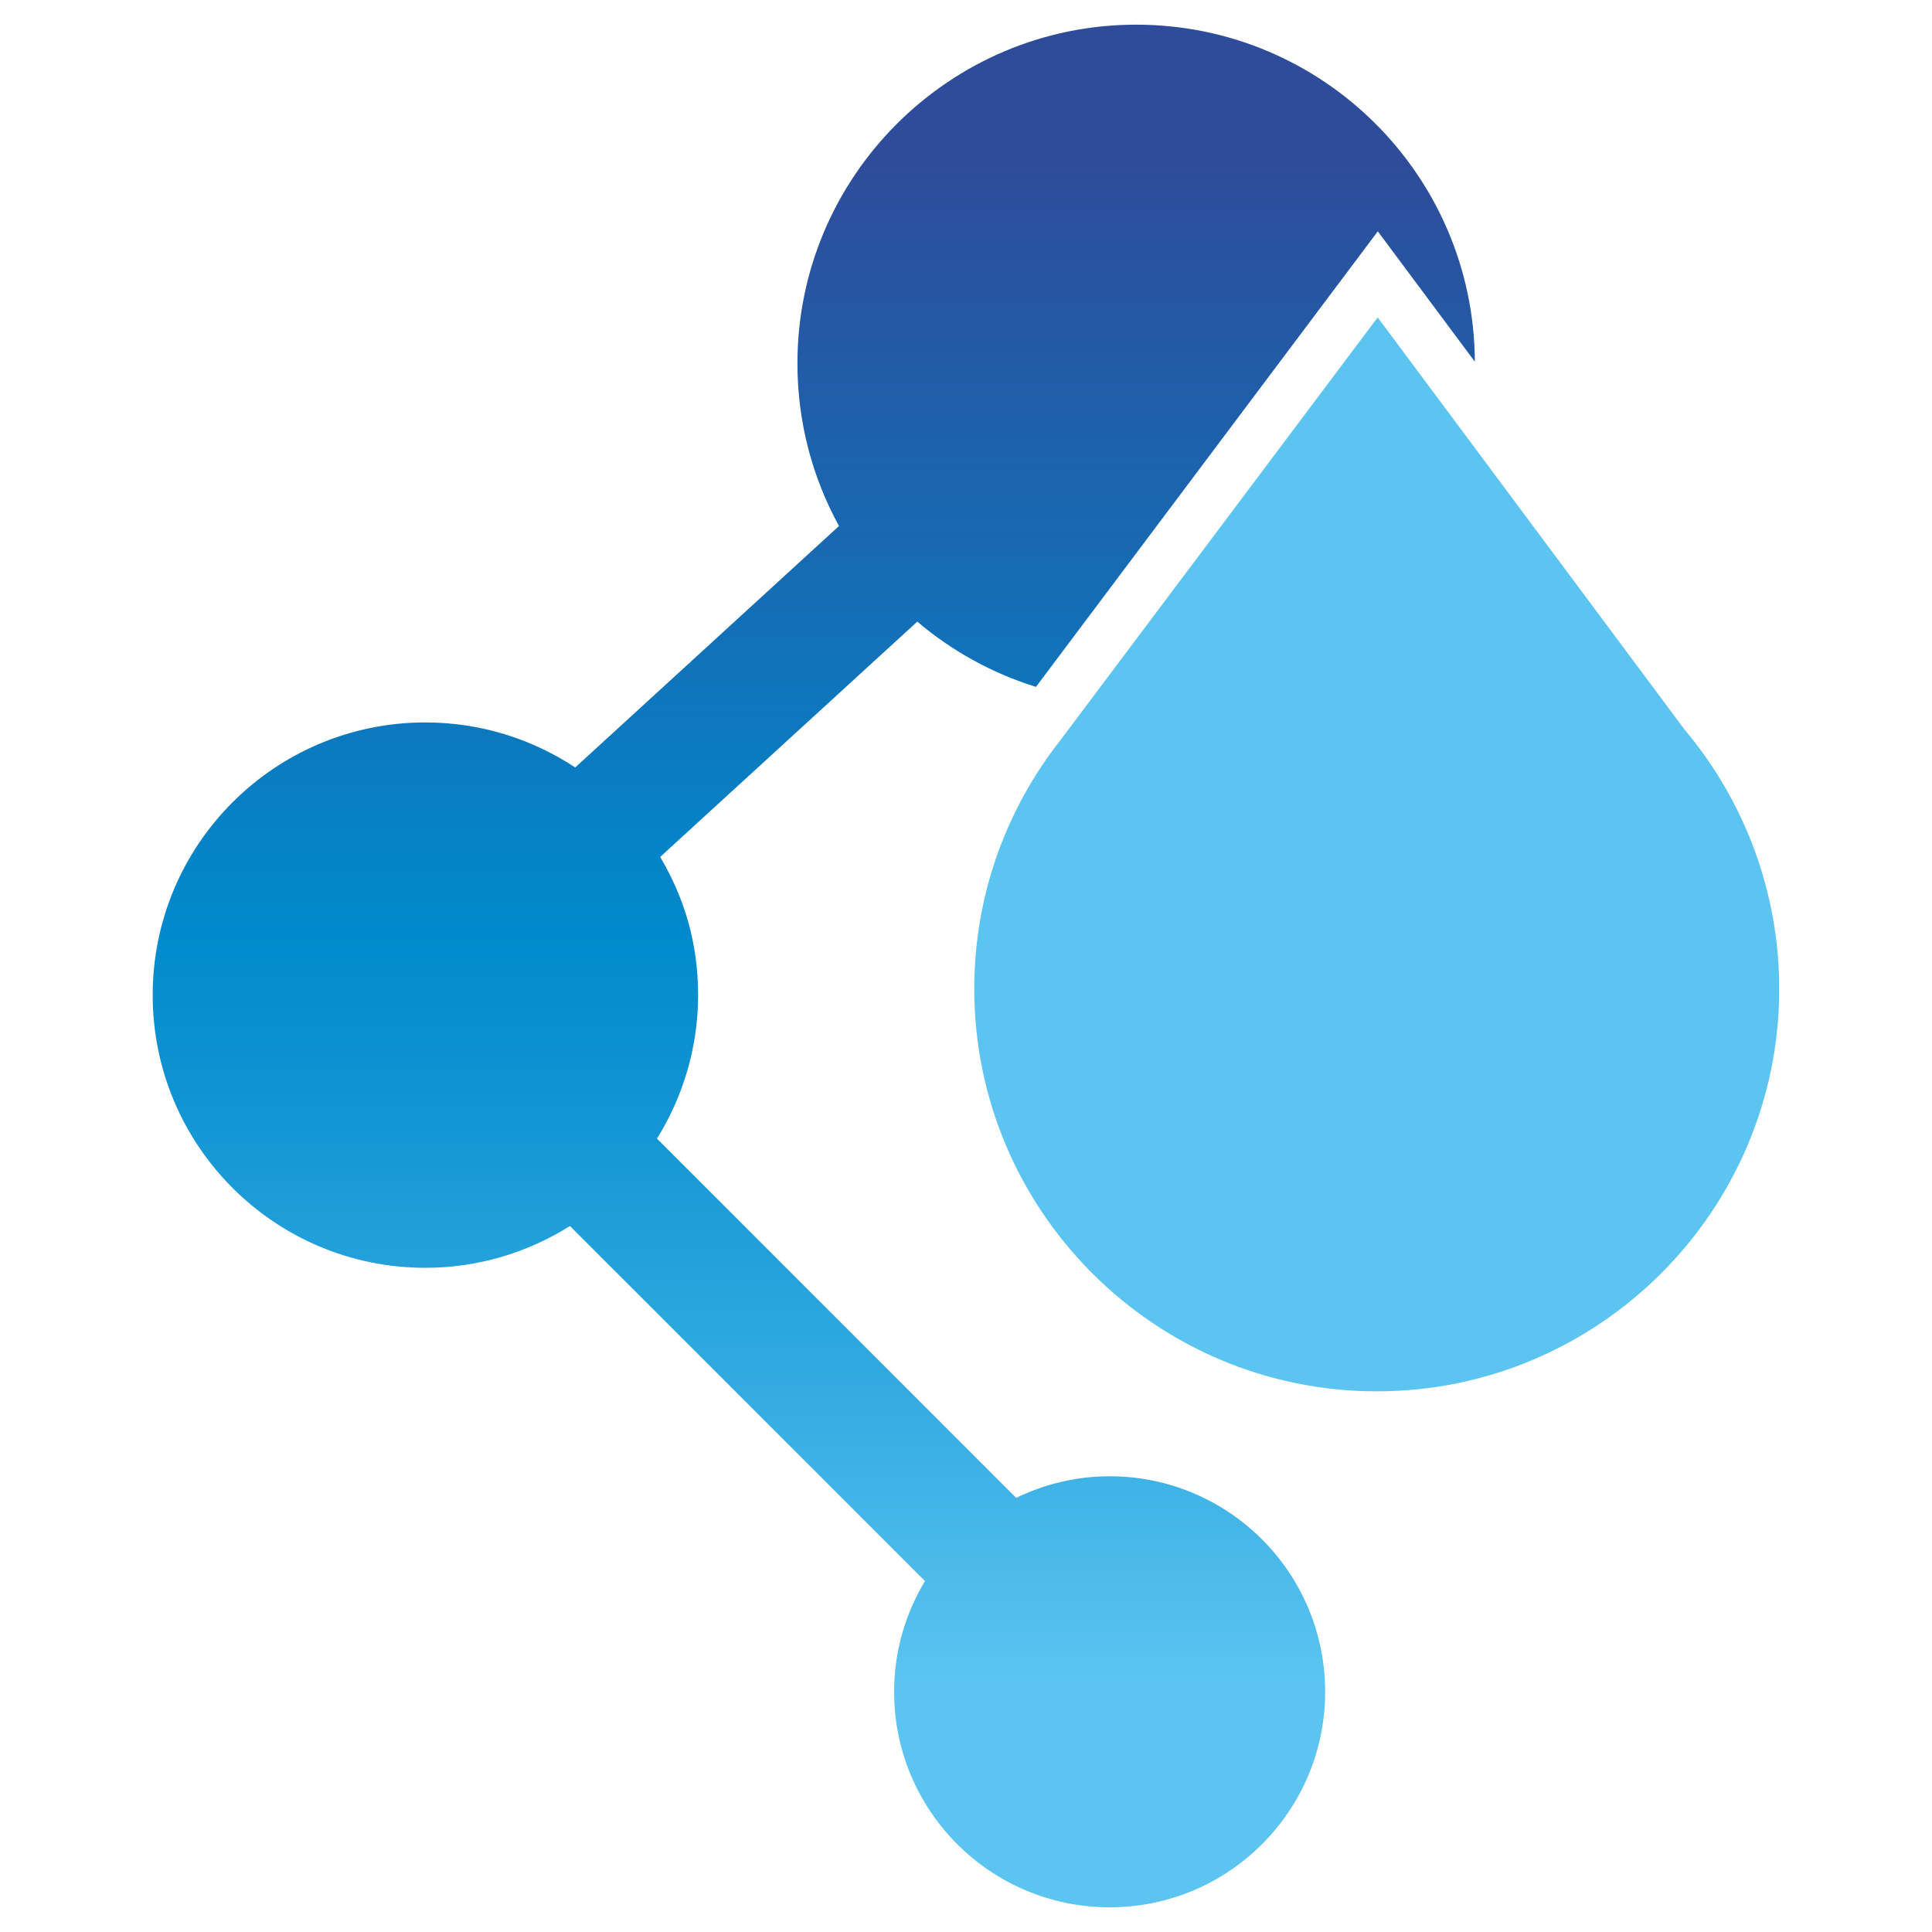
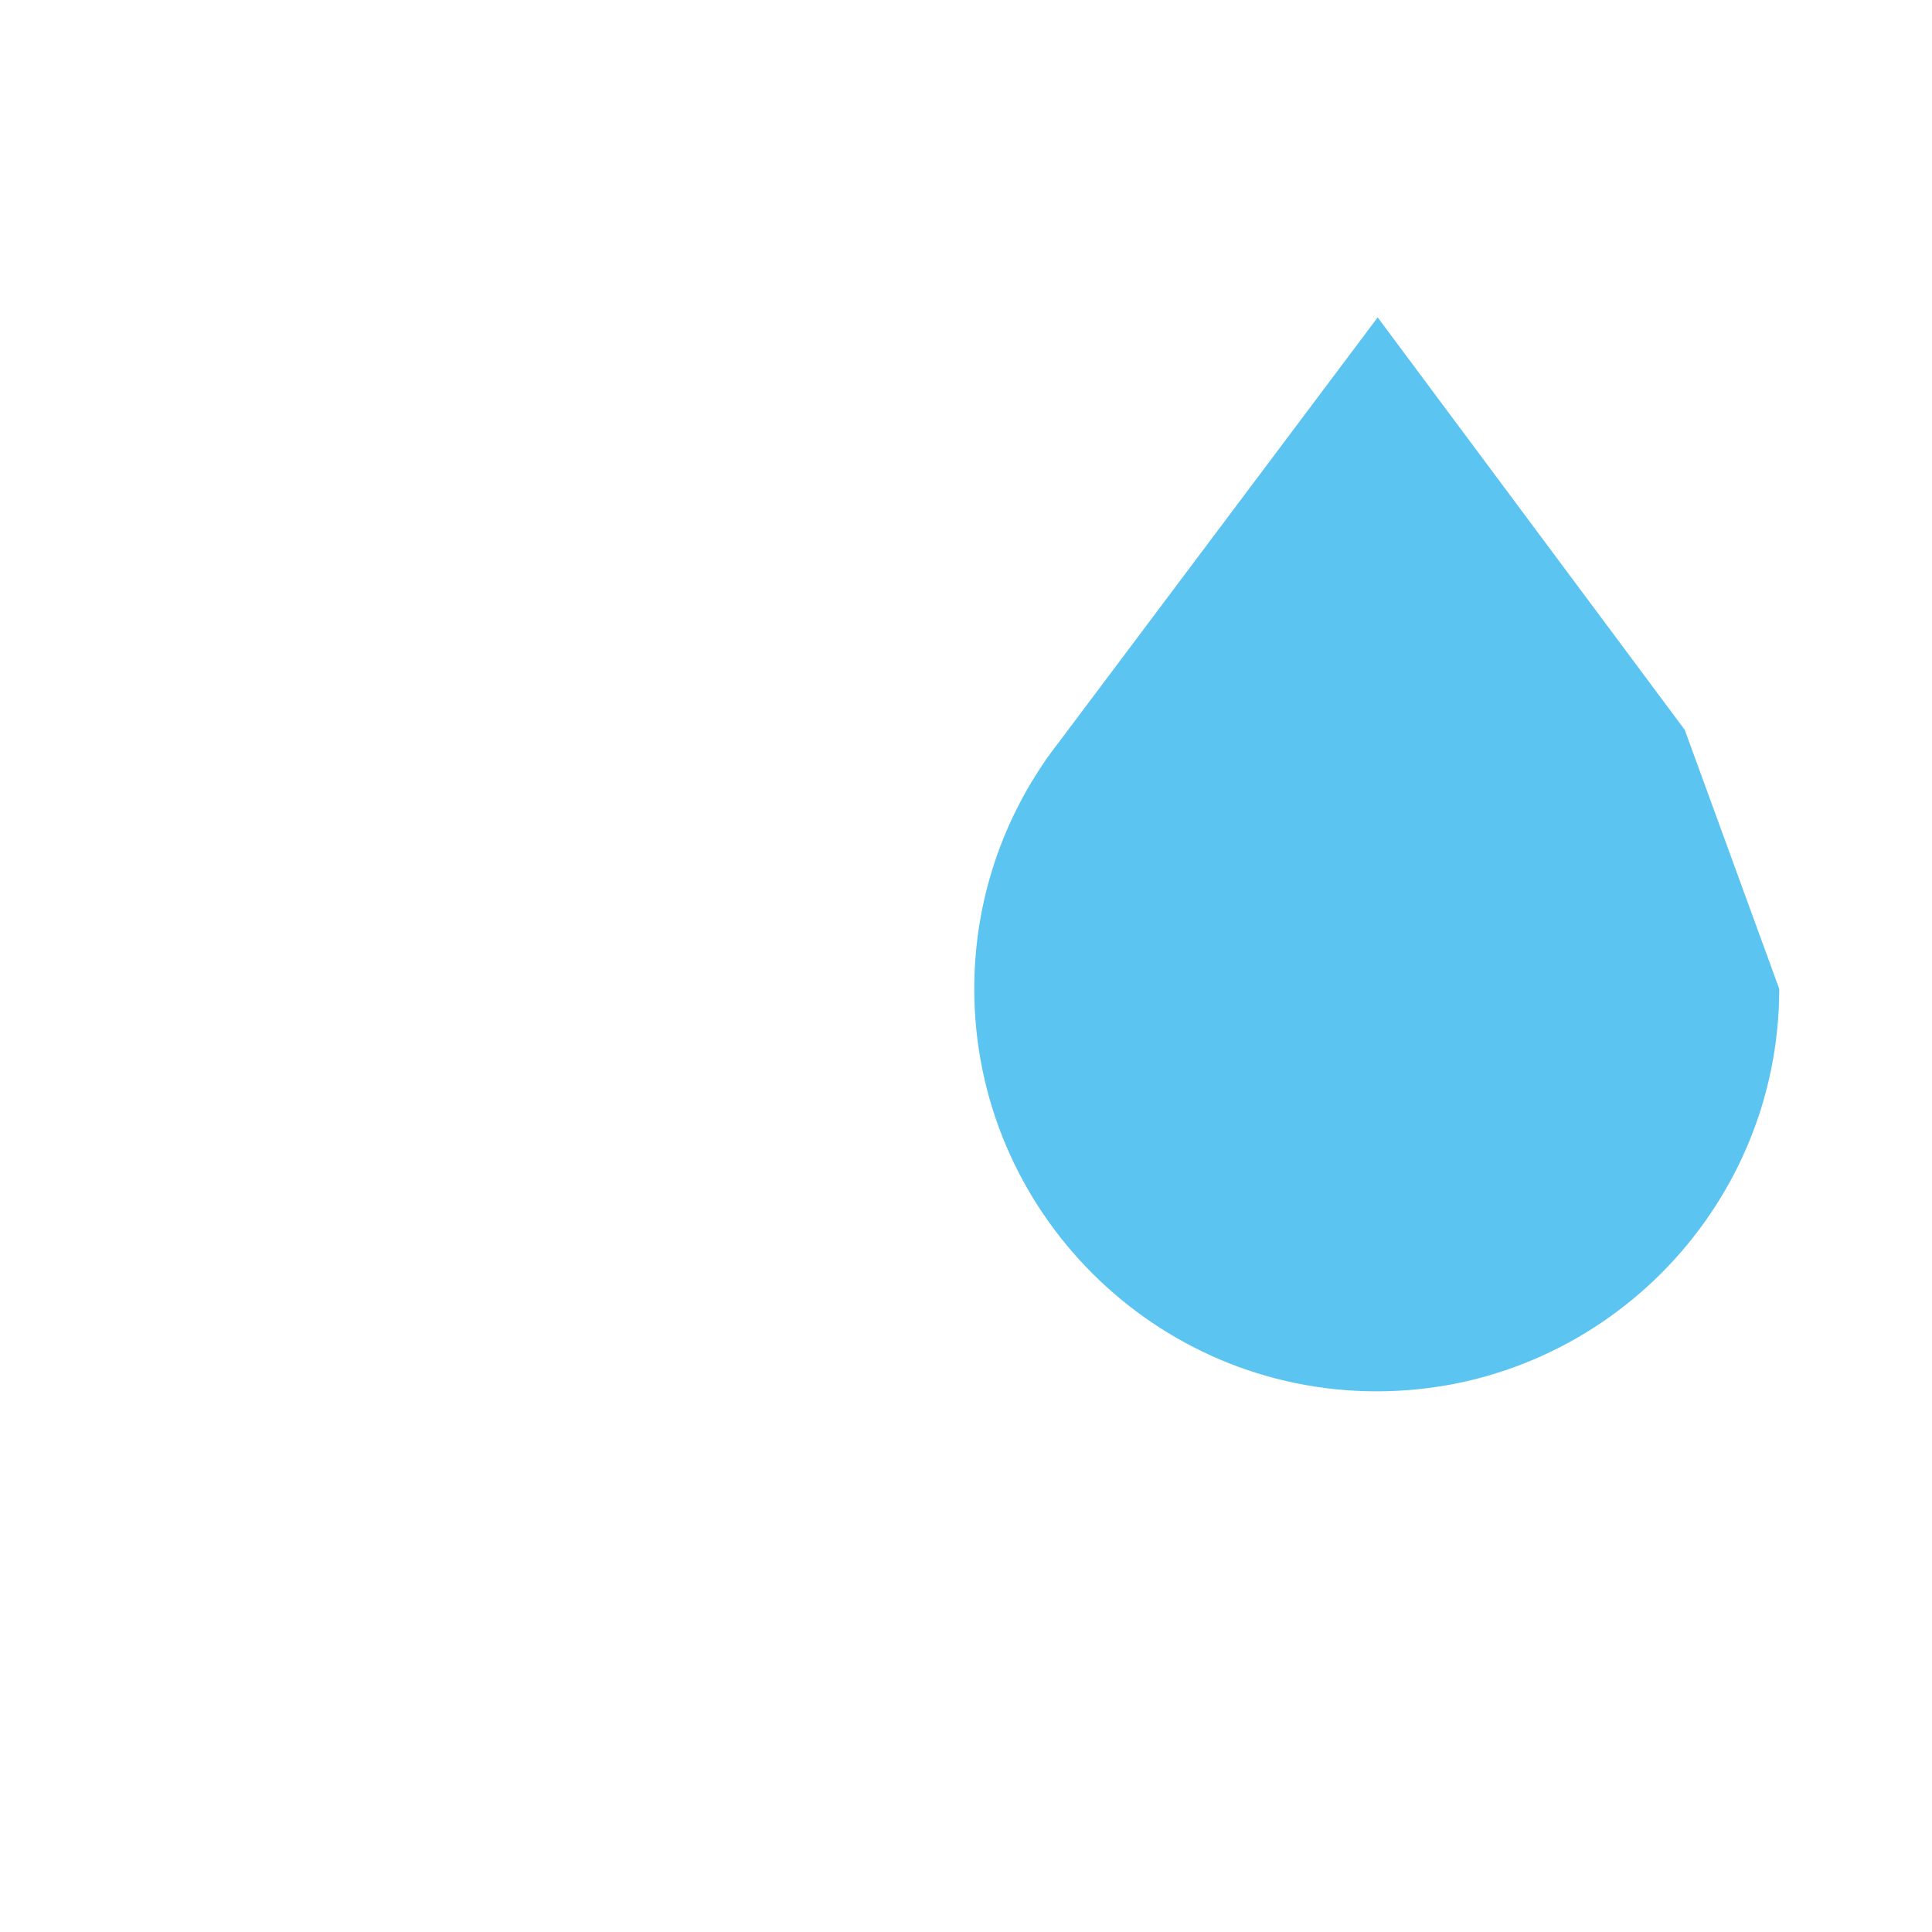
<svg xmlns="http://www.w3.org/2000/svg" id="Calque_1" viewBox="0 0 600 600">
  <defs>
    <style>      .st0 {        fill: #5bc4f1;      }      .st1 {        fill: url(#Dégradé_sans_nom_2);      }    </style>
    <linearGradient id="Dégradé_sans_nom_2" data-name="Dégradé sans nom 2" x1="252.74" y1="522.47" x2="252.74" y2="46.15" gradientUnits="userSpaceOnUse">
      <stop offset="0" stop-color="#5bc4f1" />
      <stop offset="0" stop-color="#5bc4f1" />
      <stop offset=".18" stop-color="#35ace2" />
      <stop offset=".39" stop-color="#0e93d2" />
      <stop offset=".49" stop-color="#008acd" />
      <stop offset=".7" stop-color="#146eb6" />
      <stop offset=".99" stop-color="#2e4c9a" />
      <stop offset="1" stop-color="#2e4c9a" />
    </linearGradient>
  </defs>
-   <path class="st0" d="M523.2,226.62l-.3-.38-95.05-127.67-98.77,131.62c-1,1.28-2,2.6-3.03,4.03l-1.04,1.43-.85,1.27c-14.12,20.76-21.59,45.03-21.59,70.18,0,68.92,56.07,124.99,124.99,124.99s125-56.07,125-124.99c0-29.41-10.43-57.99-29.38-80.48Z" />
-   <path class="st1" d="M344.62,458.47c-10.42,0-20.24,2.45-29.04,6.7l-111.55-111.56c8.04-12.96,12.77-28.19,12.77-44.56s-4.34-30.32-11.78-42.92l79.85-73.08c10.67,9.06,23.17,16.02,36.86,20.27l106.16-141.48,30.14,40.49c-.28-57.85-47.26-104.67-105.19-104.67s-105.19,47.1-105.19,105.2c0,18.31,4.69,35.5,12.91,50.5l-81.92,74.98c-13.36-8.81-29.34-13.98-46.54-13.98-46.77,0-84.68,37.91-84.68,84.68s37.91,84.69,84.68,84.69c16.51,0,31.87-4.8,44.9-12.98l110.26,110.26c-6.04,10.06-9.58,21.8-9.58,34.39,0,36.96,29.96,66.93,66.93,66.93s66.93-29.97,66.93-66.93-29.96-66.93-66.93-66.93Z" />
+   <path class="st0" d="M523.2,226.62l-.3-.38-95.05-127.67-98.77,131.62c-1,1.28-2,2.6-3.03,4.03l-1.04,1.43-.85,1.27c-14.12,20.76-21.59,45.03-21.59,70.18,0,68.92,56.07,124.99,124.99,124.99s125-56.07,125-124.99Z" />
</svg>